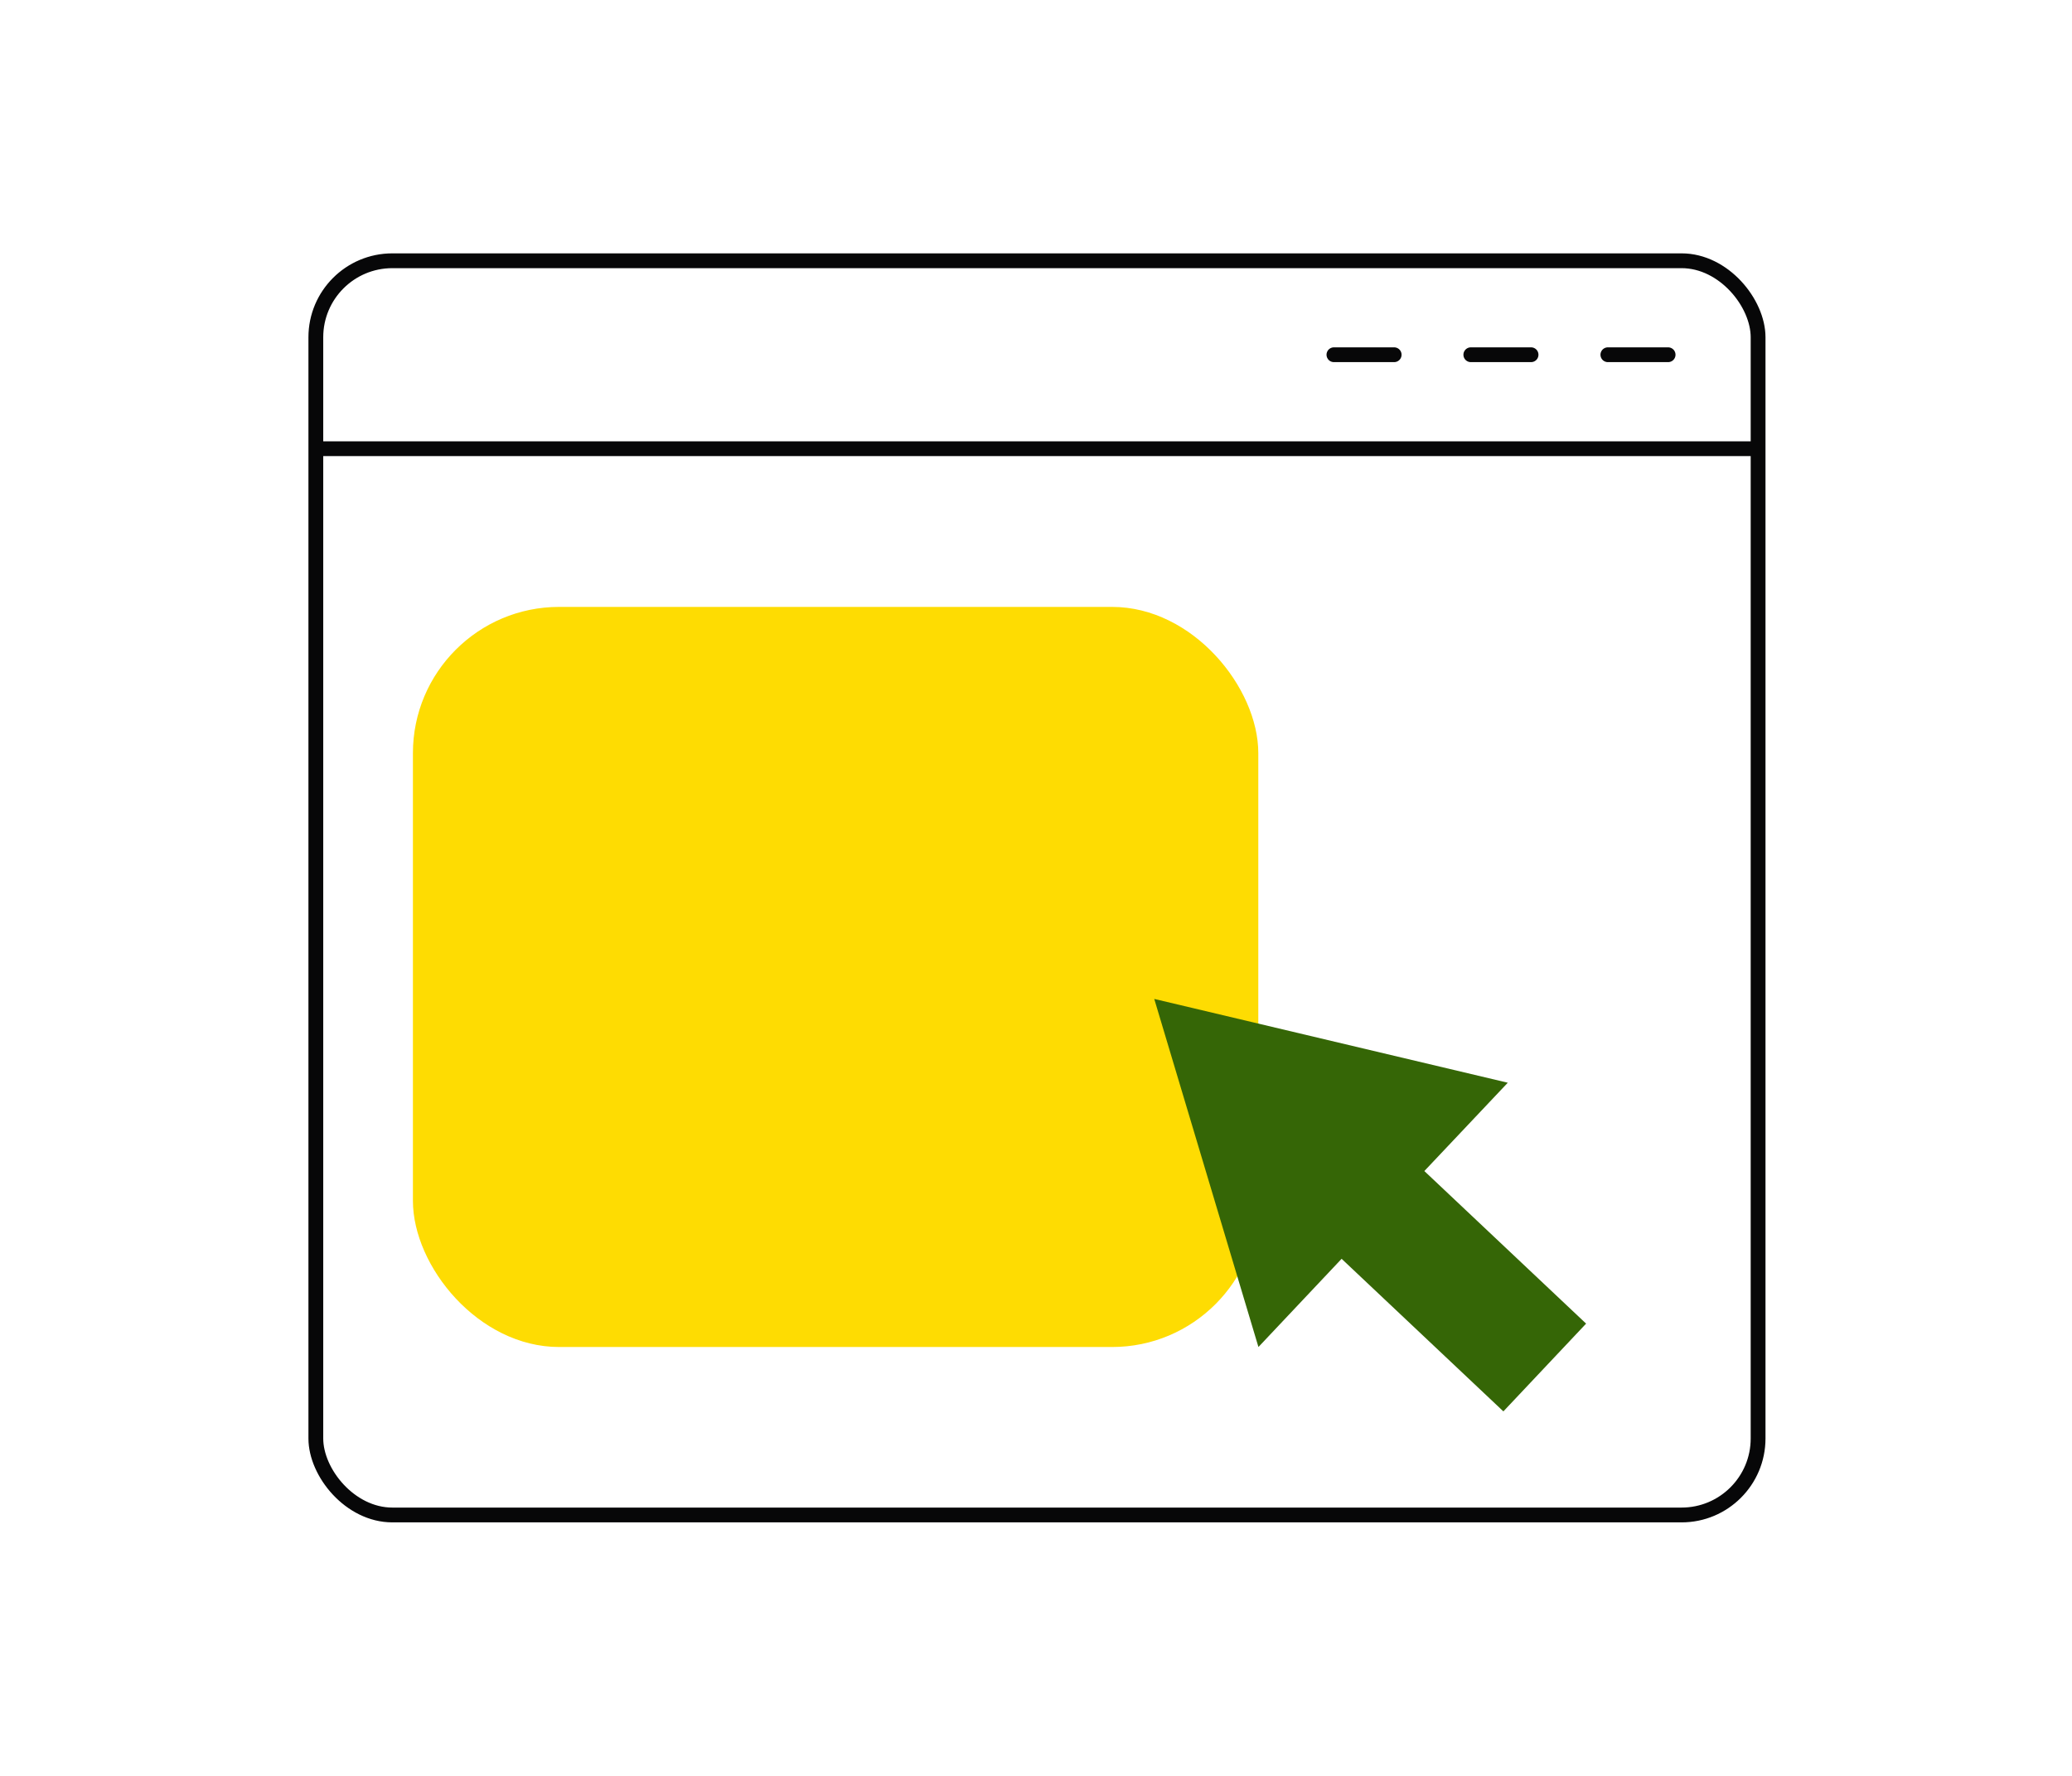
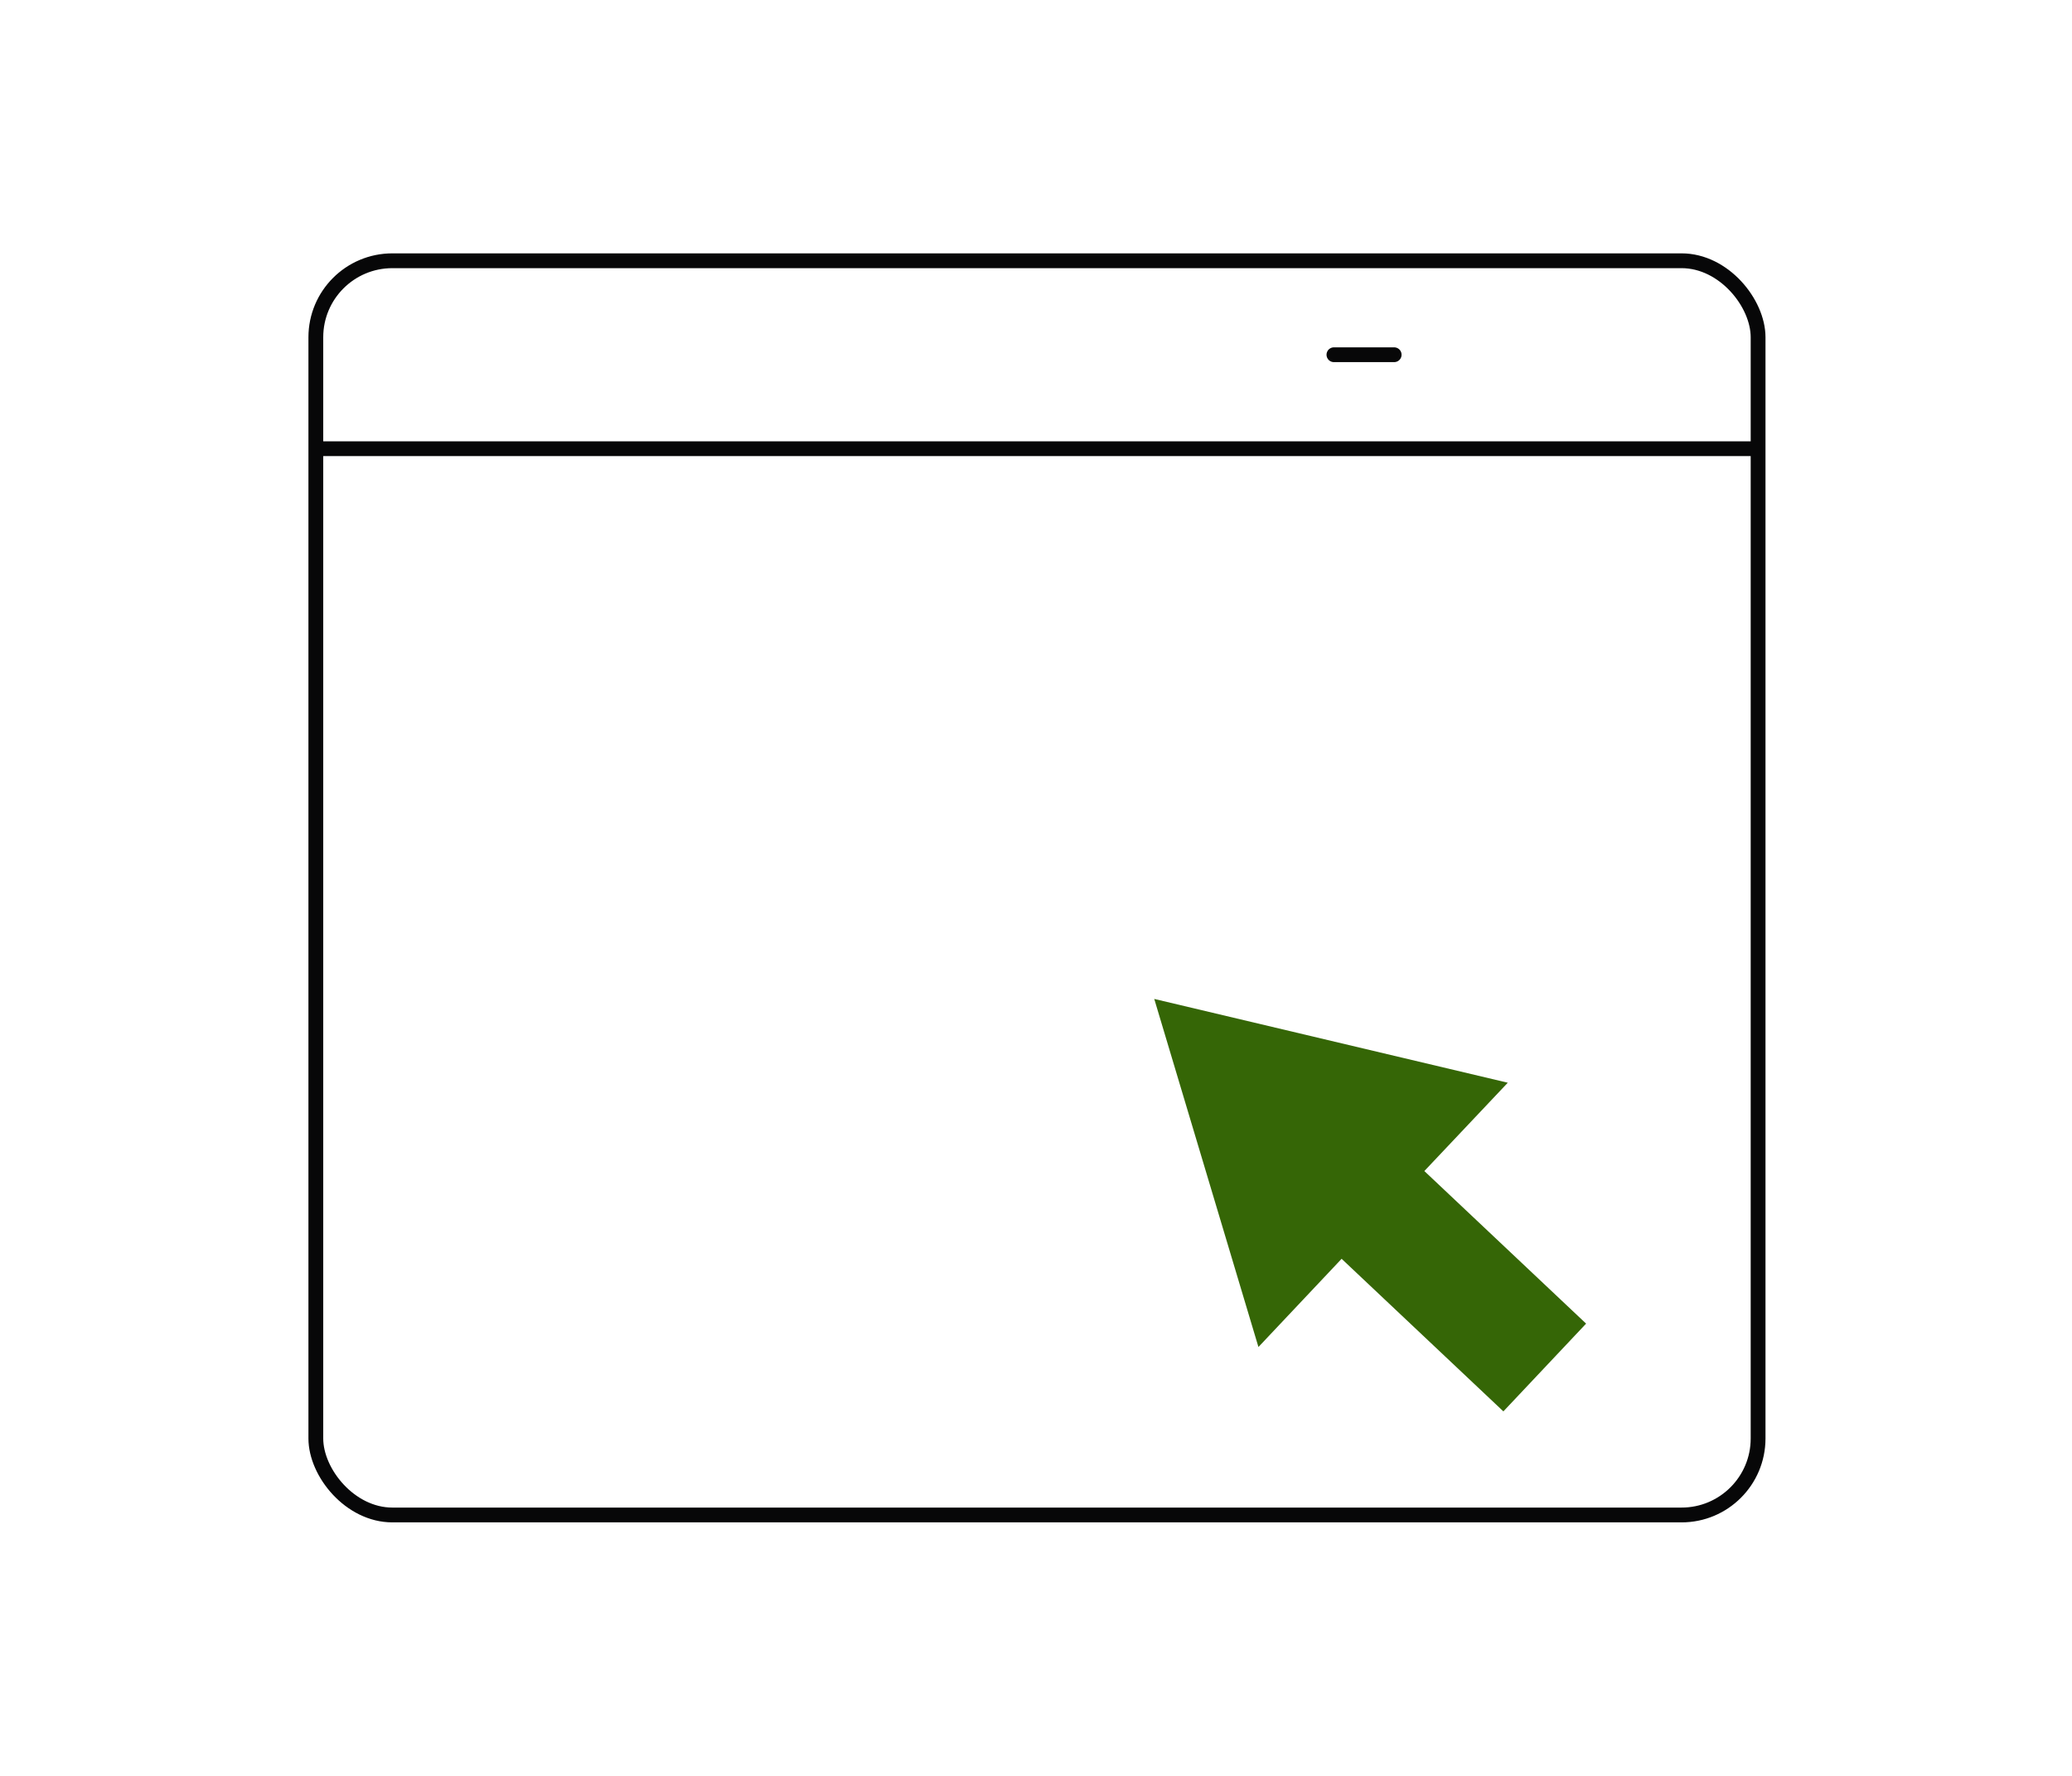
<svg xmlns="http://www.w3.org/2000/svg" id="Layer_1" viewBox="0 0 140 120">
  <defs>
    <style>.cls-1{fill:#356606;}.cls-2{stroke-linecap:round;}.cls-2,.cls-3{fill:none;stroke:#070708;stroke-linejoin:round;}.cls-4{fill:#fedc02;}</style>
  </defs>
-   <rect class="cls-4" x="27.9" y="41.01" width="57.12" height="50.01" rx="9.88" ry="9.88" />
  <rect id="Rectangle_896" class="cls-3" x="21.34" y="17.62" width="97.45" height="84.75" rx="5.17" ry="5.17" />
  <path id="Path_1779" class="cls-1" d="M101.87,73.16l-11.94-2.83-11.94-2.83,3.52,11.76,3.52,11.76,5.62-5.96,10.93,10.31,5.59-5.93-10.93-10.31,5.63-5.96Z" />
  <line id="Line_265" class="cls-3" x1="21.21" y1="30.32" x2="118.79" y2="30.32" />
  <line id="Line_266" class="cls-2" x1="90.13" y1="23.97" x2="94.2" y2="23.97" />
-   <line id="Line_267" class="cls-2" x1="99.38" y1="23.97" x2="103.45" y2="23.97" />
-   <line id="Line_268" class="cls-2" x1="108.64" y1="23.97" x2="112.71" y2="23.97" />
</svg>